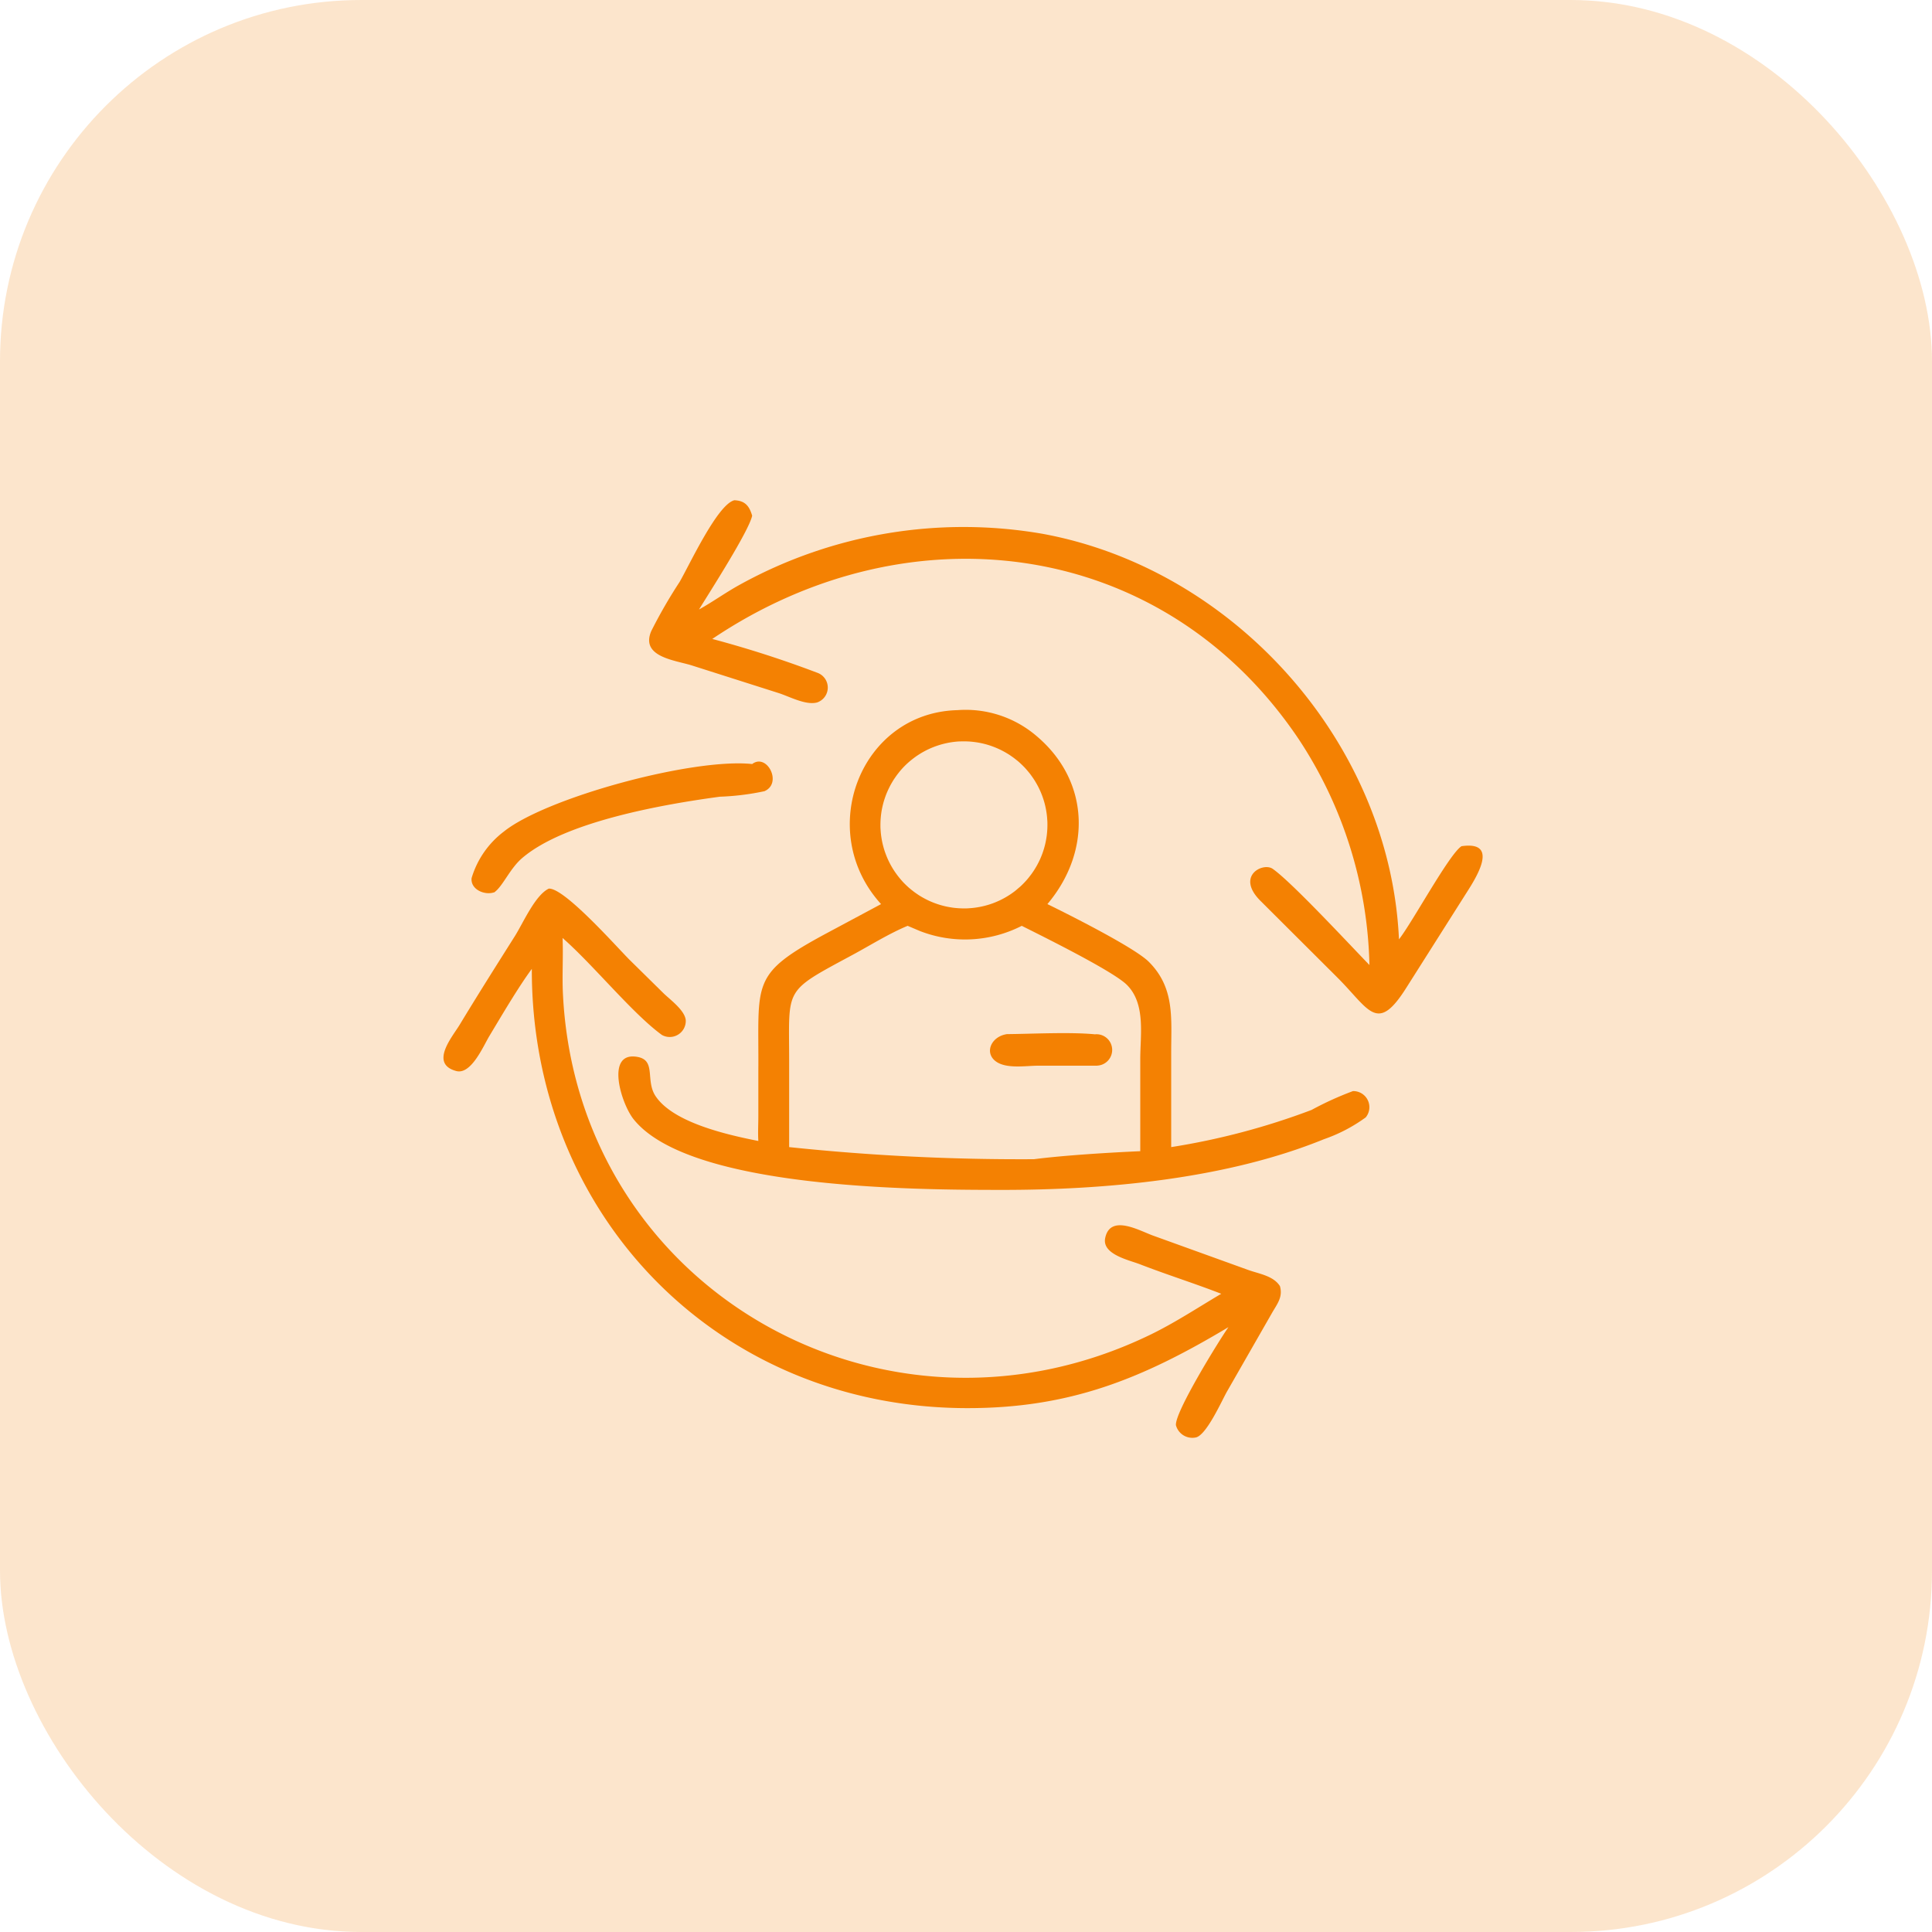
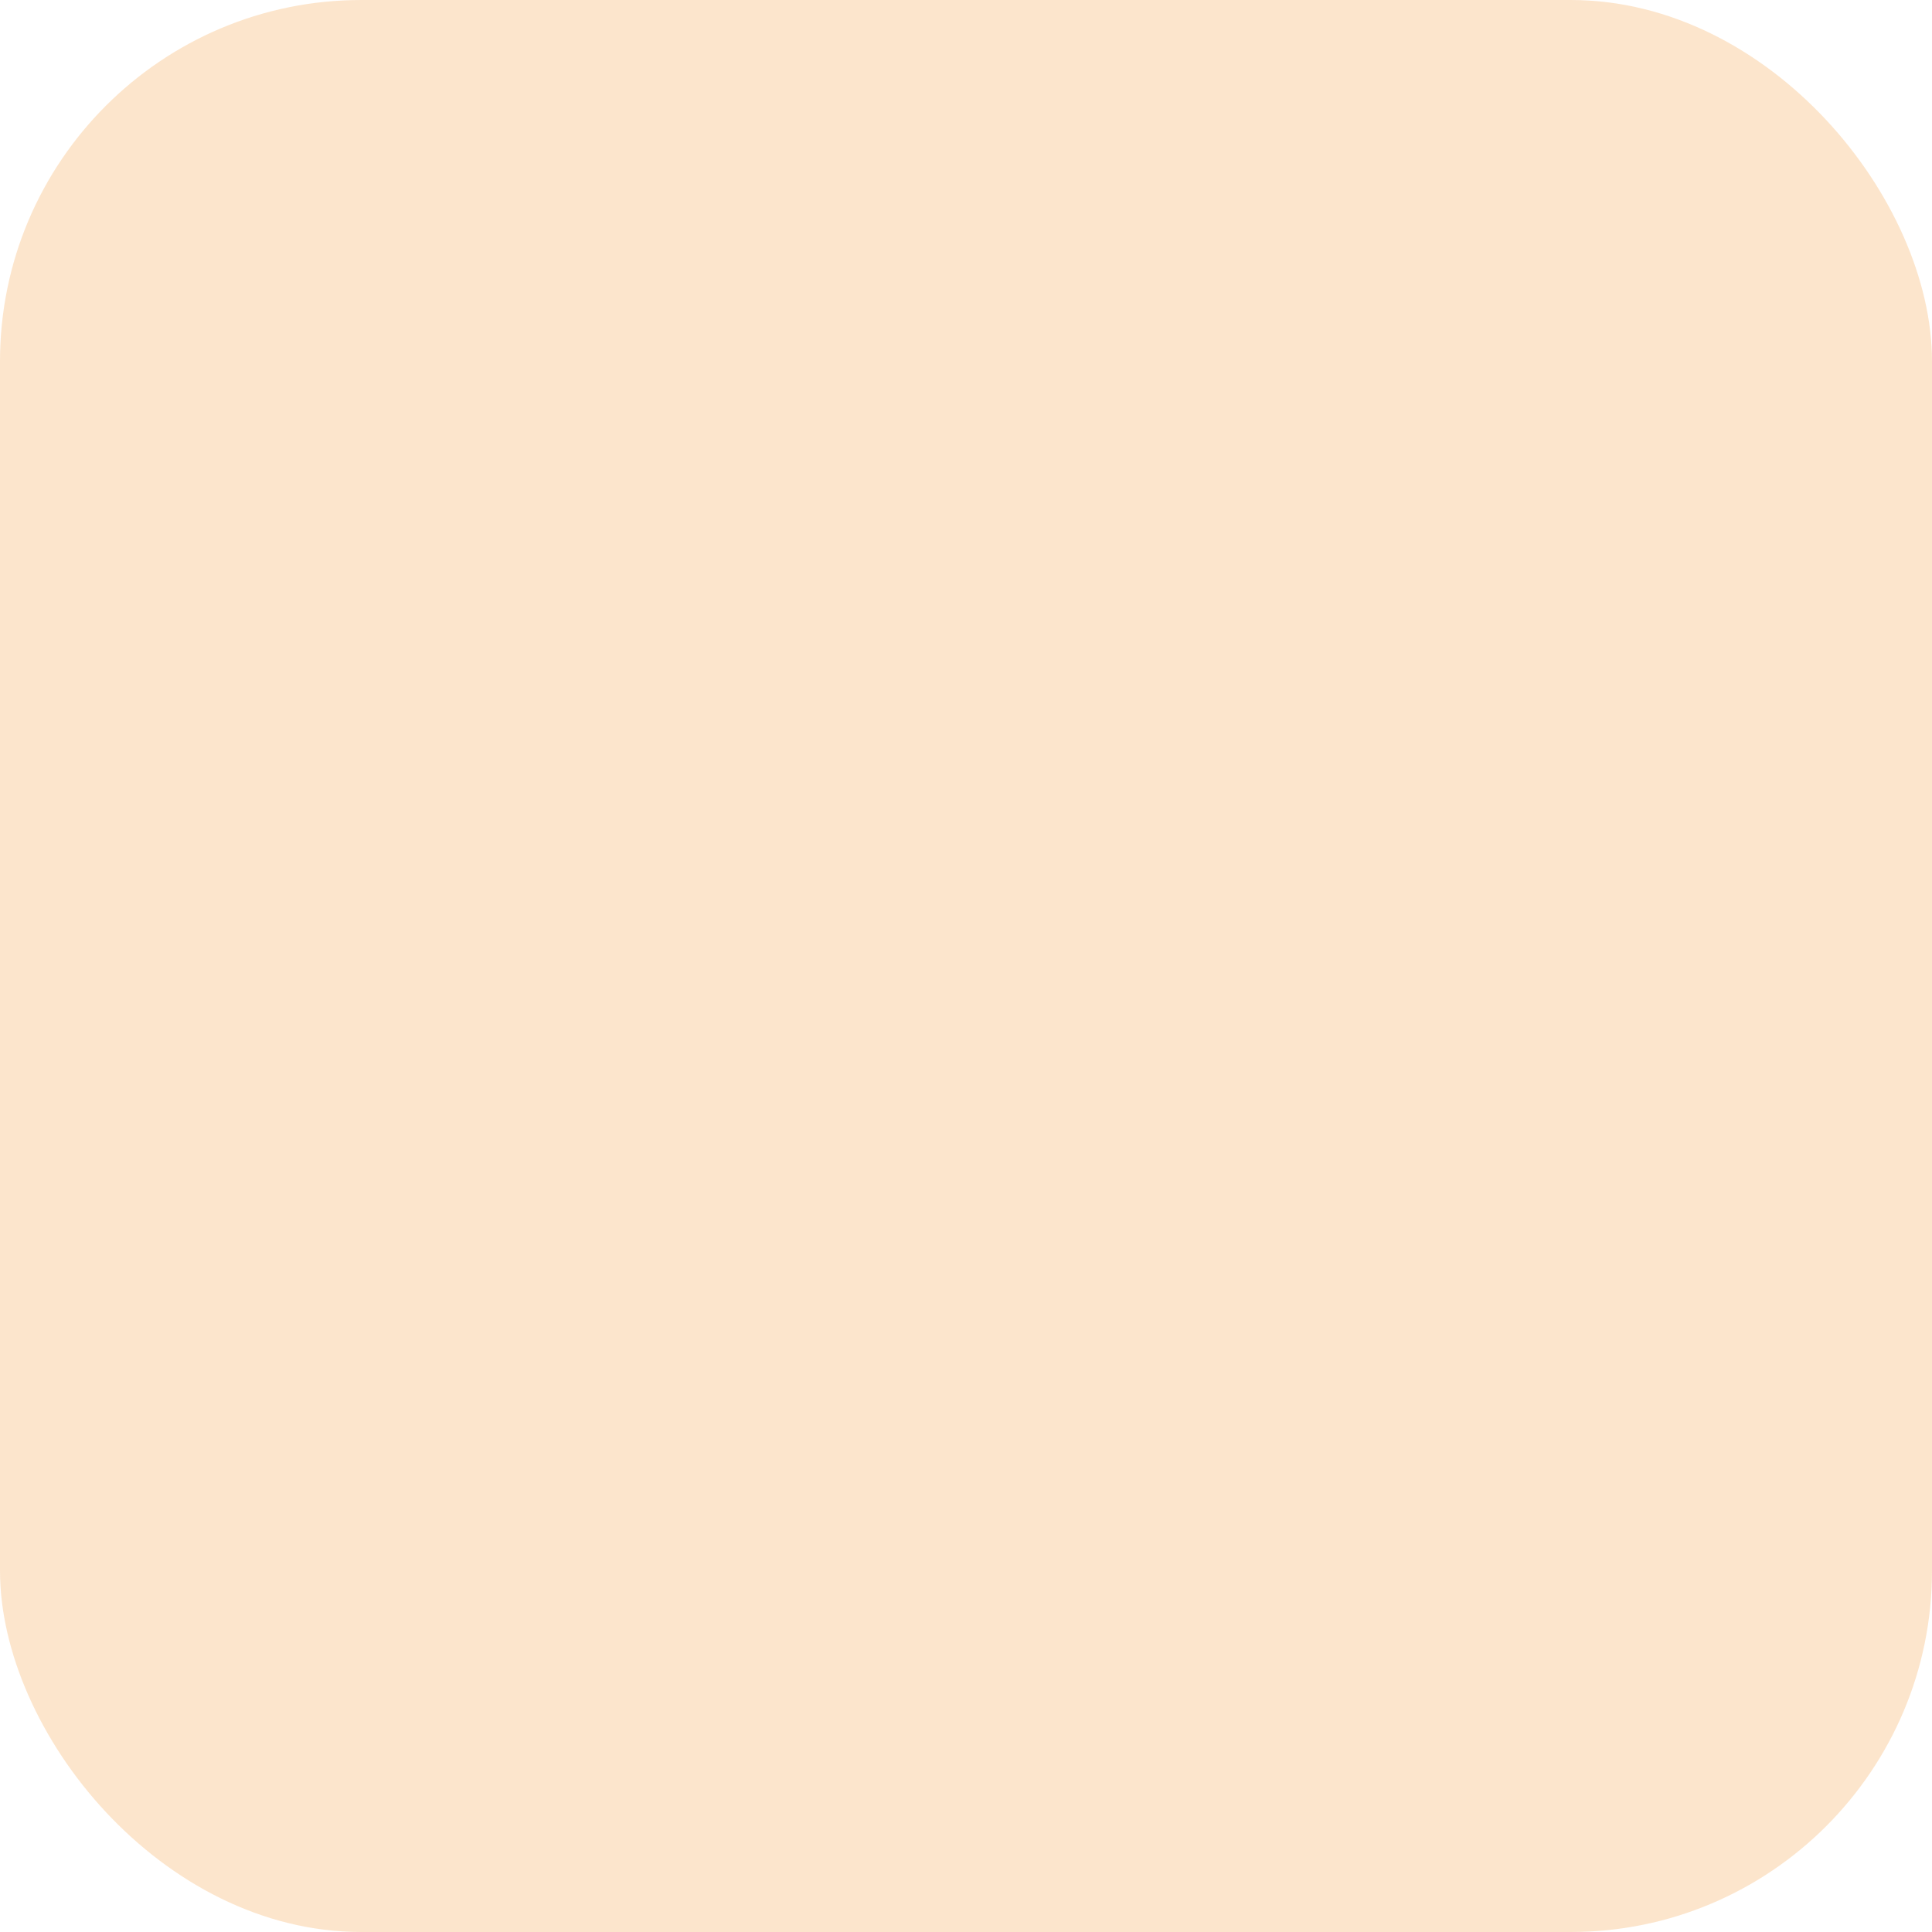
<svg xmlns="http://www.w3.org/2000/svg" width="123" height="123" viewBox="0 0 123 123">
  <defs>
    <clipPath id="clip-path">
-       <rect id="Rectangle_650" data-name="Rectangle 650" width="66.16" height="59.691" fill="#f48102" />
-     </clipPath>
+       </clipPath>
  </defs>
  <g id="Group_679" data-name="Group 679" transform="translate(-1084 -1406)">
    <rect id="Rectangle_695" data-name="Rectangle 695" width="123" height="123" rx="23" transform="translate(1084 1406)" fill="#f48102" opacity="0.2" />
    <g id="Group_649" data-name="Group 649" transform="translate(1112.23 1437.848)">
      <g id="Group_605" data-name="Group 605" clip-path="url(#clip-path)">
        <path id="Path_308" data-name="Path 308" d="M123.37,8.83a68.6,68.6,0,0,1,6.689,2.154,1,1,0,0,1-.027,1.893c-.736.187-1.784-.4-2.472-.612l-5.475-1.743c-1.061-.339-3.308-.534-2.6-2.192a31.373,31.373,0,0,1,1.8-3.121C121.917,4.121,123.7.257,124.777,0c.669.029.946.349,1.132.983-.2.974-2.76,4.95-3.384,5.972.9-.5,1.733-1.108,2.638-1.6a29.448,29.448,0,0,1,19.231-3.219c12.262,2.253,22.127,13.36,22.694,25.818.848-1.072,3.2-5.434,3.982-5.929,2.549-.371.791,2.218.232,3.1l-3.719,5.869c-1.9,3.039-2.379,1.414-4.446-.637l-4.845-4.831c-1.63-1.605.136-2.493.756-2.061,1.216.848,4.928,4.857,6.16,6.125a27.14,27.14,0,0,0-4.526-14.414C152.044,2.366,135.9.388,123.37,8.83" transform="translate(-106.253)" fill="#f48102" />
        <path id="Path_309" data-name="Path 309" d="M118.208,133.784c-4.222-4.644-1.322-12.188,4.862-12.348a6.933,6.933,0,0,1,5.019,1.633c3.414,2.866,3.532,7.368.709,10.715,1.385.677,5.549,2.769,6.456,3.674,1.658,1.655,1.426,3.583,1.425,5.727v6.07a45.009,45.009,0,0,0,8.935-2.366,20.522,20.522,0,0,1,2.636-1.2,1.024,1.024,0,0,1,.814,1.673,10.125,10.125,0,0,1-2.66,1.39c-6.218,2.536-13.945,3.243-20.627,3.227-5.625,0-19.8-.1-23.319-4.492-.816-1.016-1.821-4.362.255-3.972,1.188.223.48,1.5,1.136,2.491,1.136,1.706,4.611,2.473,6.545,2.859-.033-.52,0-1.061,0-1.583l0-2.84c.047-5.741-.57-6.162,4.4-8.83Zm5.014-10.358q-.131.006-.26.019t-.259.032q-.129.019-.257.045t-.255.058c-.085.021-.168.044-.252.07s-.166.053-.248.082-.163.061-.244.094-.16.069-.239.106-.156.076-.233.118-.153.084-.227.129-.148.092-.221.14-.144.1-.213.151-.138.106-.206.161-.133.112-.2.171-.127.119-.189.18-.121.125-.18.19-.115.13-.17.2-.109.136-.16.206-.1.141-.15.214-.095.146-.139.221-.088.15-.128.227-.08.155-.117.234-.072.158-.106.239-.064.162-.093.244-.057.165-.082.248-.048.167-.069.252-.04.169-.057.255-.032.171-.044.257-.023.173-.031.259-.015.173-.019.261-.006.174-.006.261,0,.174.007.261.011.174.02.26.02.173.033.259.028.172.045.257.036.17.058.255.045.168.07.251.053.166.083.248.061.163.094.243.069.16.106.239.077.156.118.233.084.152.129.227.092.148.14.22.1.143.151.213.106.138.161.206.113.133.171.2.119.127.181.189.125.121.19.18.131.115.2.17.136.108.206.16.142.1.214.15.146.094.221.139.151.087.228.128.155.08.234.117.159.072.239.105.162.064.244.093.165.056.248.081.167.048.252.069.169.04.255.056.171.031.257.044.173.023.259.031.174.014.261.018.174.006.261.006.174,0,.261-.007.173-.011.26-.02.173-.02.259-.033.171-.028.257-.045.17-.037.254-.058.168-.045.251-.07.165-.053.247-.082.163-.061.243-.095.16-.069.238-.106.156-.077.232-.118.152-.084.226-.129.148-.092.22-.14.143-.1.213-.151.138-.106.2-.161.133-.112.2-.171.127-.119.188-.18.121-.125.179-.189.115-.131.17-.2.108-.136.16-.206.1-.141.149-.213.094-.146.139-.221.087-.15.128-.227.08-.155.117-.233.072-.158.105-.239.064-.161.093-.243.056-.165.081-.248.048-.167.069-.252.04-.169.056-.254.031-.171.044-.257.023-.172.031-.259.015-.173.019-.26.006-.174.006-.26,0-.174-.007-.261-.011-.173-.02-.26-.019-.173-.032-.259-.028-.172-.045-.257-.036-.17-.057-.254-.045-.168-.07-.251-.053-.165-.082-.247-.061-.163-.094-.243-.069-.159-.106-.238-.076-.156-.118-.233-.084-.152-.129-.227-.091-.148-.14-.22-.1-.143-.15-.213-.105-.138-.161-.205-.112-.133-.171-.2-.119-.127-.18-.188-.125-.121-.189-.18-.13-.115-.2-.17-.136-.108-.206-.16-.141-.1-.213-.15-.146-.095-.22-.139-.15-.087-.227-.128-.154-.08-.233-.117-.158-.072-.238-.105-.161-.064-.243-.094-.164-.056-.247-.082-.167-.048-.251-.069-.169-.04-.254-.057-.171-.032-.257-.044-.172-.023-.259-.032-.173-.015-.26-.019-.174-.006-.261-.006-.174,0-.261.007M119.9,135.167c-1.2.5-2.354,1.228-3.5,1.846-4.431,2.392-4.045,2.035-4.044,6.71v5.532a140.686,140.686,0,0,0,15.585.77c1.94-.249,4.783-.421,6.768-.51v-5.856c0-1.545.357-3.524-.85-4.731-.866-.866-5.241-3.031-6.694-3.76a7.94,7.94,0,0,1-6.474.335Z" transform="translate(-90.345 -108.073)" fill="#f48102" />
        <path id="Path_310" data-name="Path 310" d="M17.731,159.87c-.6.2-1.5-.184-1.425-.907A5.786,5.786,0,0,1,18.359,156c2.671-2.149,12-4.7,15.81-4.3.941-.718,1.947,1.226.781,1.729a16.244,16.244,0,0,1-2.835.351c-3.721.5-9.888,1.6-12.582,3.9-.8.679-1.246,1.826-1.8,2.2" transform="translate(-14.512 -134.906)" fill="#f48102" />
        <path id="Path_311" data-name="Path 311" d="M5.625,230.437c-.87,1.182-1.924,2.981-2.7,4.271-.376.622-1.159,2.486-2.111,2.229-1.721-.465-.238-2.188.212-2.933,1.149-1.9,2.336-3.776,3.522-5.655.524-.831,1.289-2.608,2.158-3.023.983-.075,4.342,3.731,5.129,4.516L14,231.975c.419.413,1.385,1.1,1.428,1.742a1.022,1.022,0,0,1-1.516.926c-1.878-1.365-4.369-4.462-6.328-6.176.05,1.179-.034,2.362.023,3.542.9,18.738,20.369,29.933,37.355,21.736,1.592-.768,3.041-1.731,4.557-2.626-1.709-.666-3.462-1.214-5.174-1.878-.692-.269-2.428-.627-2.215-1.668.316-1.541,2.152-.486,3.032-.164l6.094,2.2c.679.242,1.589.368,2,1.023.2.708-.186,1.144-.52,1.733l-2.85,4.975c-.333.584-1.306,2.789-1.99,2.927a1.08,1.08,0,0,1-1.259-.771c-.114-.785,2.767-5.44,3.341-6.253-5.471,3.274-10.093,5.178-16.709,5.156-15.8-.051-27.678-12.281-27.642-27.966" transform="translate(0.001 -200.599)" fill="#f48102" />
        <path id="Path_312" data-name="Path 312" d="M323.921,311.253l-3.73,0c-.77,0-1.99.213-2.672-.242-.813-.541-.358-1.618.661-1.767,1.595-.015,4.053-.141,5.6.012a1,1,0,1,1,.144,1.994" transform="translate(-282.304 -275.255)" fill="#f48102" />
      </g>
    </g>
  </g>
</svg>